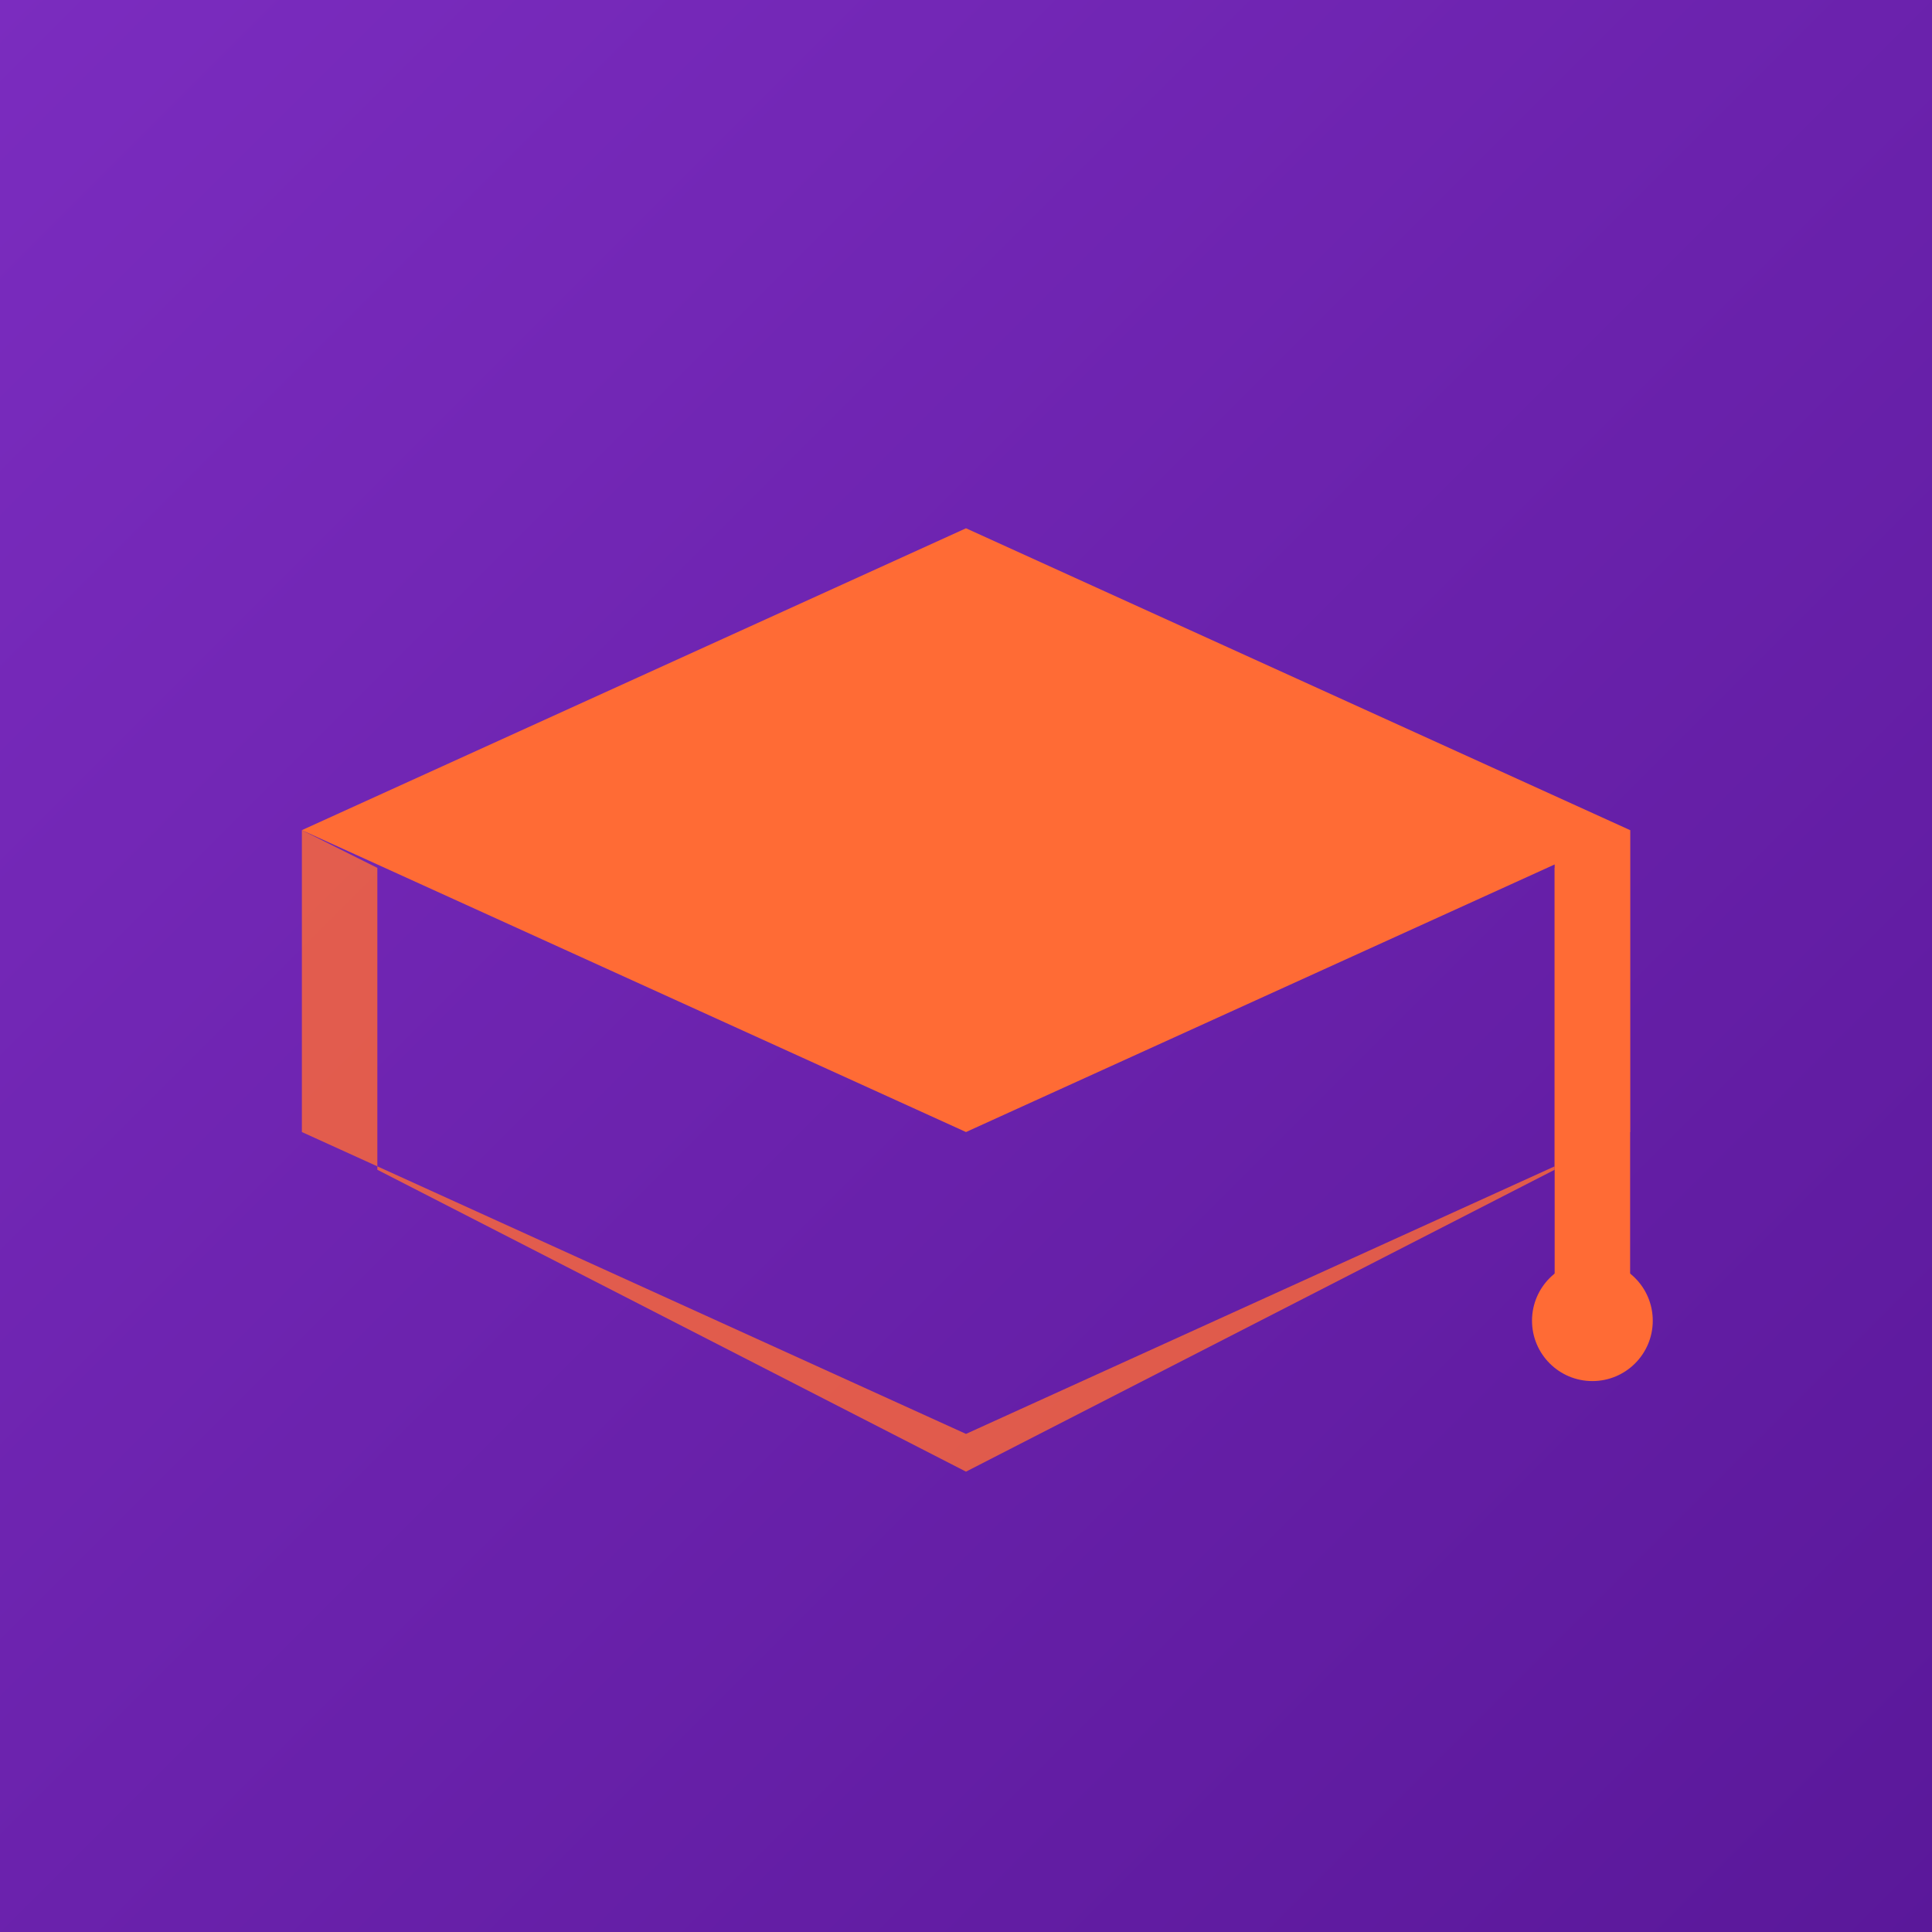
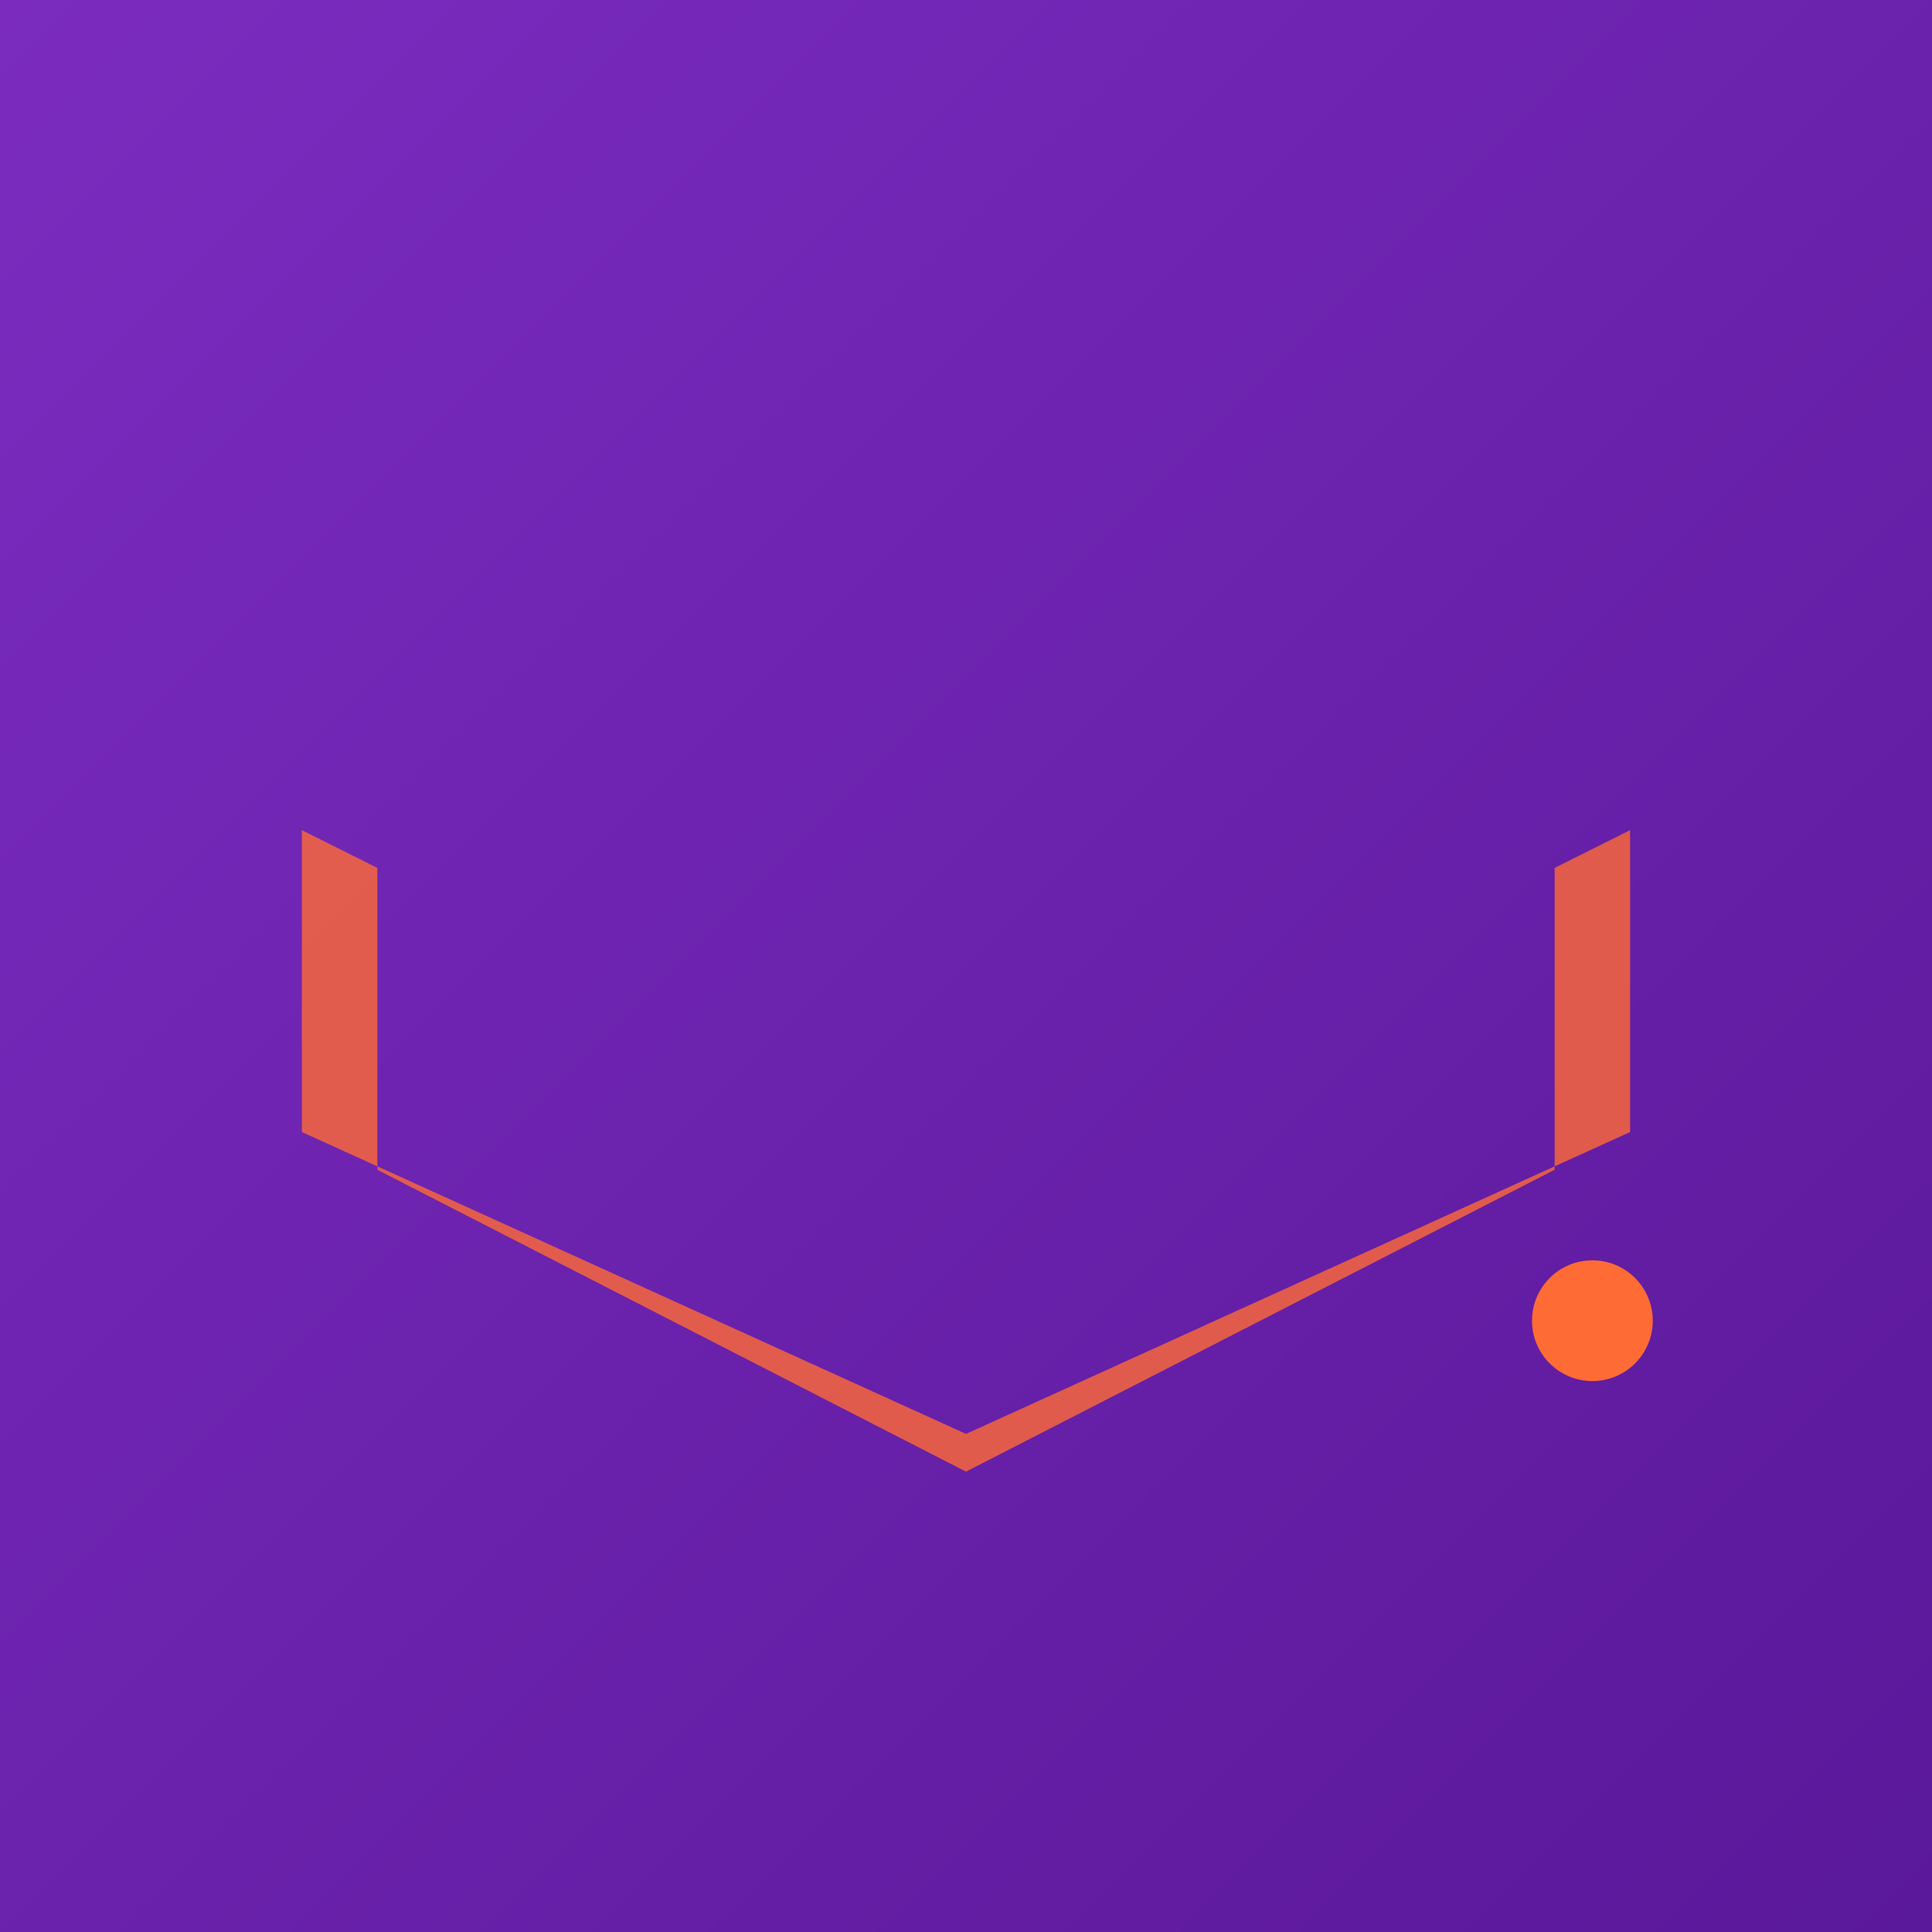
<svg xmlns="http://www.w3.org/2000/svg" viewBox="0 0 256 256">
  <defs>
    <linearGradient id="bg" x1="0%" y1="0%" x2="100%" y2="100%">
      <stop offset="0%" style="stop-color:#7B2CBF;stop-opacity:1" />
      <stop offset="100%" style="stop-color:#5A189A;stop-opacity:1" />
    </linearGradient>
  </defs>
  <rect width="256" height="256" fill="url(#bg)" />
-   <path d="M128 70L40 110L128 150L216 110L128 70Z" fill="#FF6B35" />
  <path d="M216 110V150L128 190L40 150V110L50 115V155L128 195L206 155V115L216 110Z" fill="#FF6B35" opacity="0.8" />
-   <rect x="206" y="110" width="10" height="60" fill="#FF6B35" />
  <circle cx="211" cy="175" r="8" fill="#FF6B35" />
</svg>